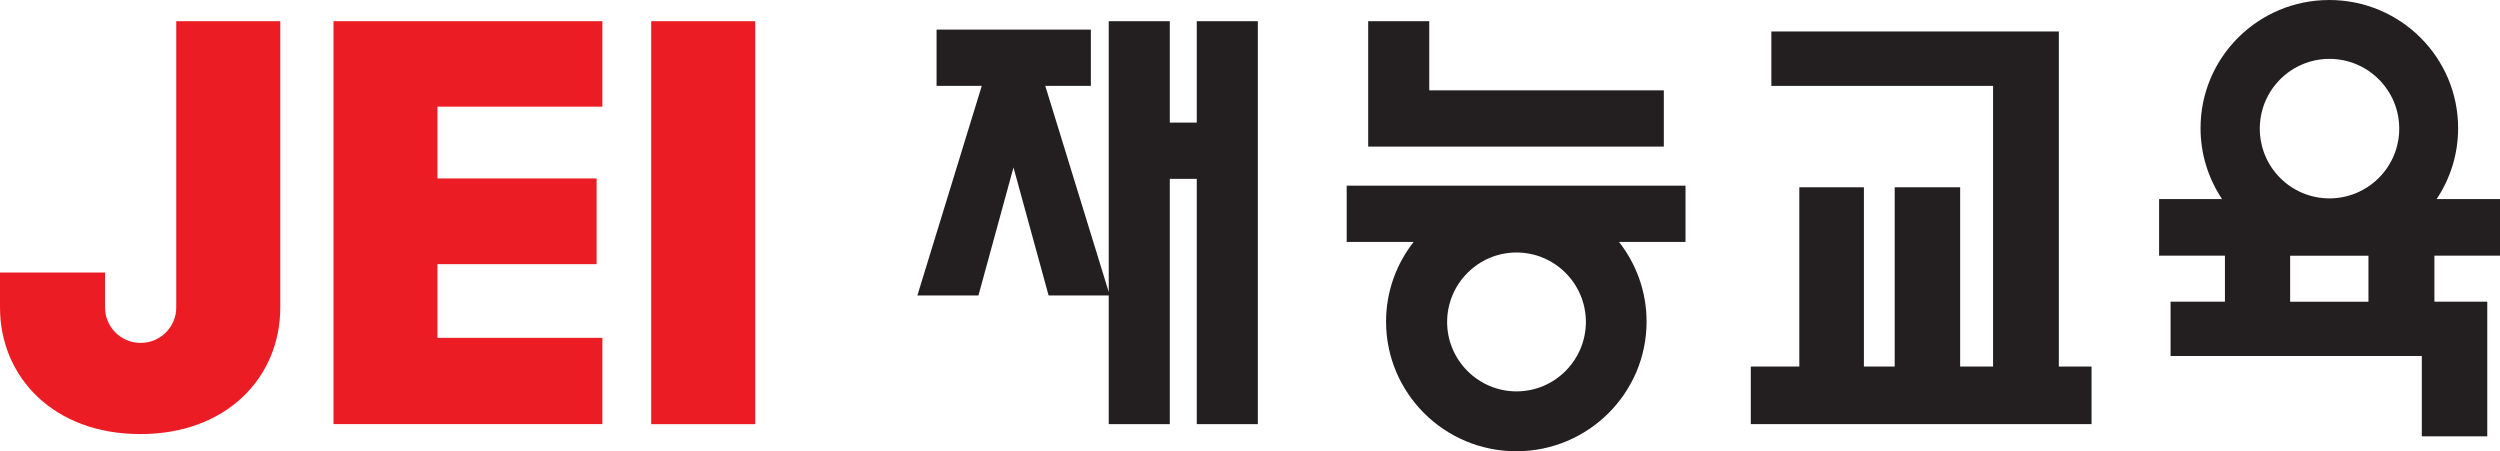
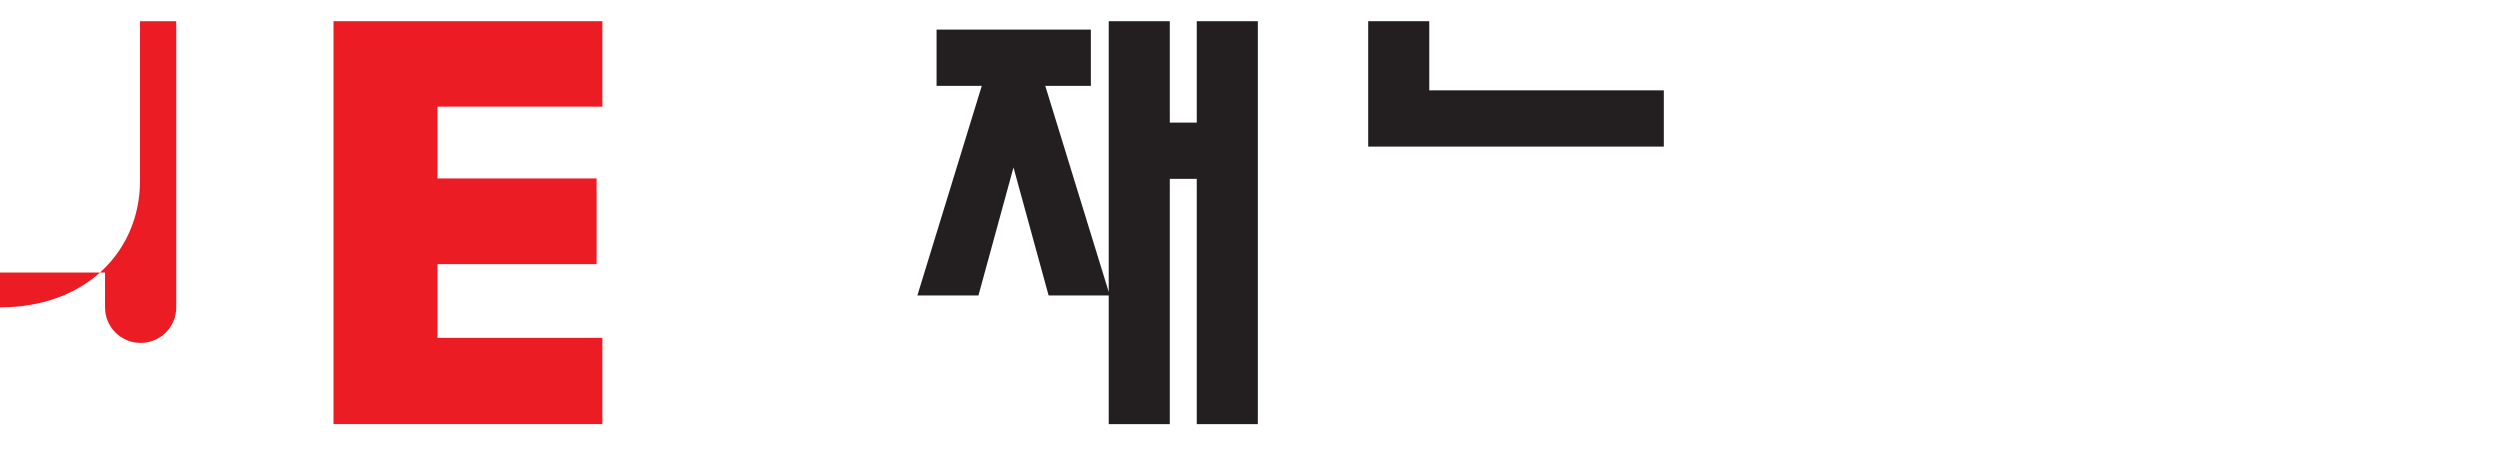
<svg xmlns="http://www.w3.org/2000/svg" version="1.1" id="레이어_1" x="0px" y="0px" viewBox="0 0 398.72 71.96" style="enable-background:new 0 0 398.72 71.96;" xml:space="preserve">
  <style type="text/css">
	.st0{fill:#231F20;}
	.st1{fill:#EC1C24;}
</style>
  <g>
    <g>
-       <path class="st0" d="M398.72,40.78v-9.03h-10.11c2.17-3.24,3.43-7.12,3.43-11.31c0-11.29-9.2-20.44-20.55-20.44    c-11.34,0-20.53,9.15-20.53,20.44c0,4.18,1.27,8.07,3.43,11.31h-10.04v9.03h10.5v7.33h-8.67v8.67h40.07v12.81h10.44V53.66v-5.55    h-8.43v-7.33H398.72z M371.52,9.39c6.14,0,11.13,4.98,11.13,11.13c0,6.13-4.99,11.12-11.13,11.12c-6.14,0-11.11-4.98-11.11-11.12    C360.41,14.38,365.38,9.39,371.52,9.39z M377.74,48.12h-12.49v-7.33h12.49V48.12z" />
-       <polygon class="st0" points="328.36,5.02 282.51,5.02 282.51,13.7 317.87,13.7 317.87,58.46 312.62,58.46 312.62,29.87     302.18,29.87 302.18,58.46 297.27,58.46 297.27,29.87 286.97,29.87 286.97,58.46 279.23,58.46 279.23,67.64 333.58,67.64     333.58,58.46 328.36,58.46   " />
      <polygon class="st0" points="190.87,19.55 186.57,19.55 186.57,3.38 176.83,3.38 176.83,46.57 166.71,13.7 173.98,13.7     173.98,4.72 149.37,4.72 149.37,13.7 156.58,13.7 146.31,47.12 156.05,47.12 161.64,26.71 167.24,47.12 176.83,47.12     176.83,67.64 186.57,67.64 186.57,28.53 190.87,28.53 190.87,67.64 200.61,67.64 200.61,3.38 190.87,3.38   " />
      <g>
        <polygon class="st0" points="265.36,23.38 265.36,14.41 227.95,14.41 227.95,3.38 218.21,3.38 218.21,23.38    " />
-         <path class="st0" d="M268.82,29.61h-54.04v8.98h10.67c-2.74,3.51-4.39,7.9-4.39,12.7c0,11.41,9.29,20.68,20.78,20.68     c11.46,0,20.77-9.27,20.77-20.68c0-4.79-1.65-9.19-4.39-12.7h10.6V29.61z M241.87,62.42c-6.1,0-11.07-4.97-11.07-11.06     c0-6.12,4.97-11.09,11.07-11.09c6.09,0,11.06,4.96,11.06,11.09C252.92,57.45,247.96,62.42,241.87,62.42z" />
      </g>
    </g>
    <g>
      <polygon class="st1" points="96.07,3.38 96.07,17.01 69.77,17.01 69.77,28.46 95.15,28.46 95.15,42.13 69.77,42.13 69.77,53.88     96.07,53.88 96.07,67.64 53.19,67.64 53.19,3.38   " />
-       <rect x="103.86" y="3.38" class="st1" width="16.59" height="64.27" />
-       <path class="st1" d="M28.11,3.38v45.64c0,3.14-2.54,5.67-5.69,5.67c-3.13,0-5.67-2.53-5.67-5.67v-5.55H0v5.55    c0,11.16,8.59,20.21,22.37,20.21c13.81,0,22.33-9.05,22.33-20.21V3.38H28.11z" />
+       <path class="st1" d="M28.11,3.38v45.64c0,3.14-2.54,5.67-5.69,5.67c-3.13,0-5.67-2.53-5.67-5.67v-5.55H0v5.55    c13.81,0,22.33-9.05,22.33-20.21V3.38H28.11z" />
    </g>
  </g>
</svg>